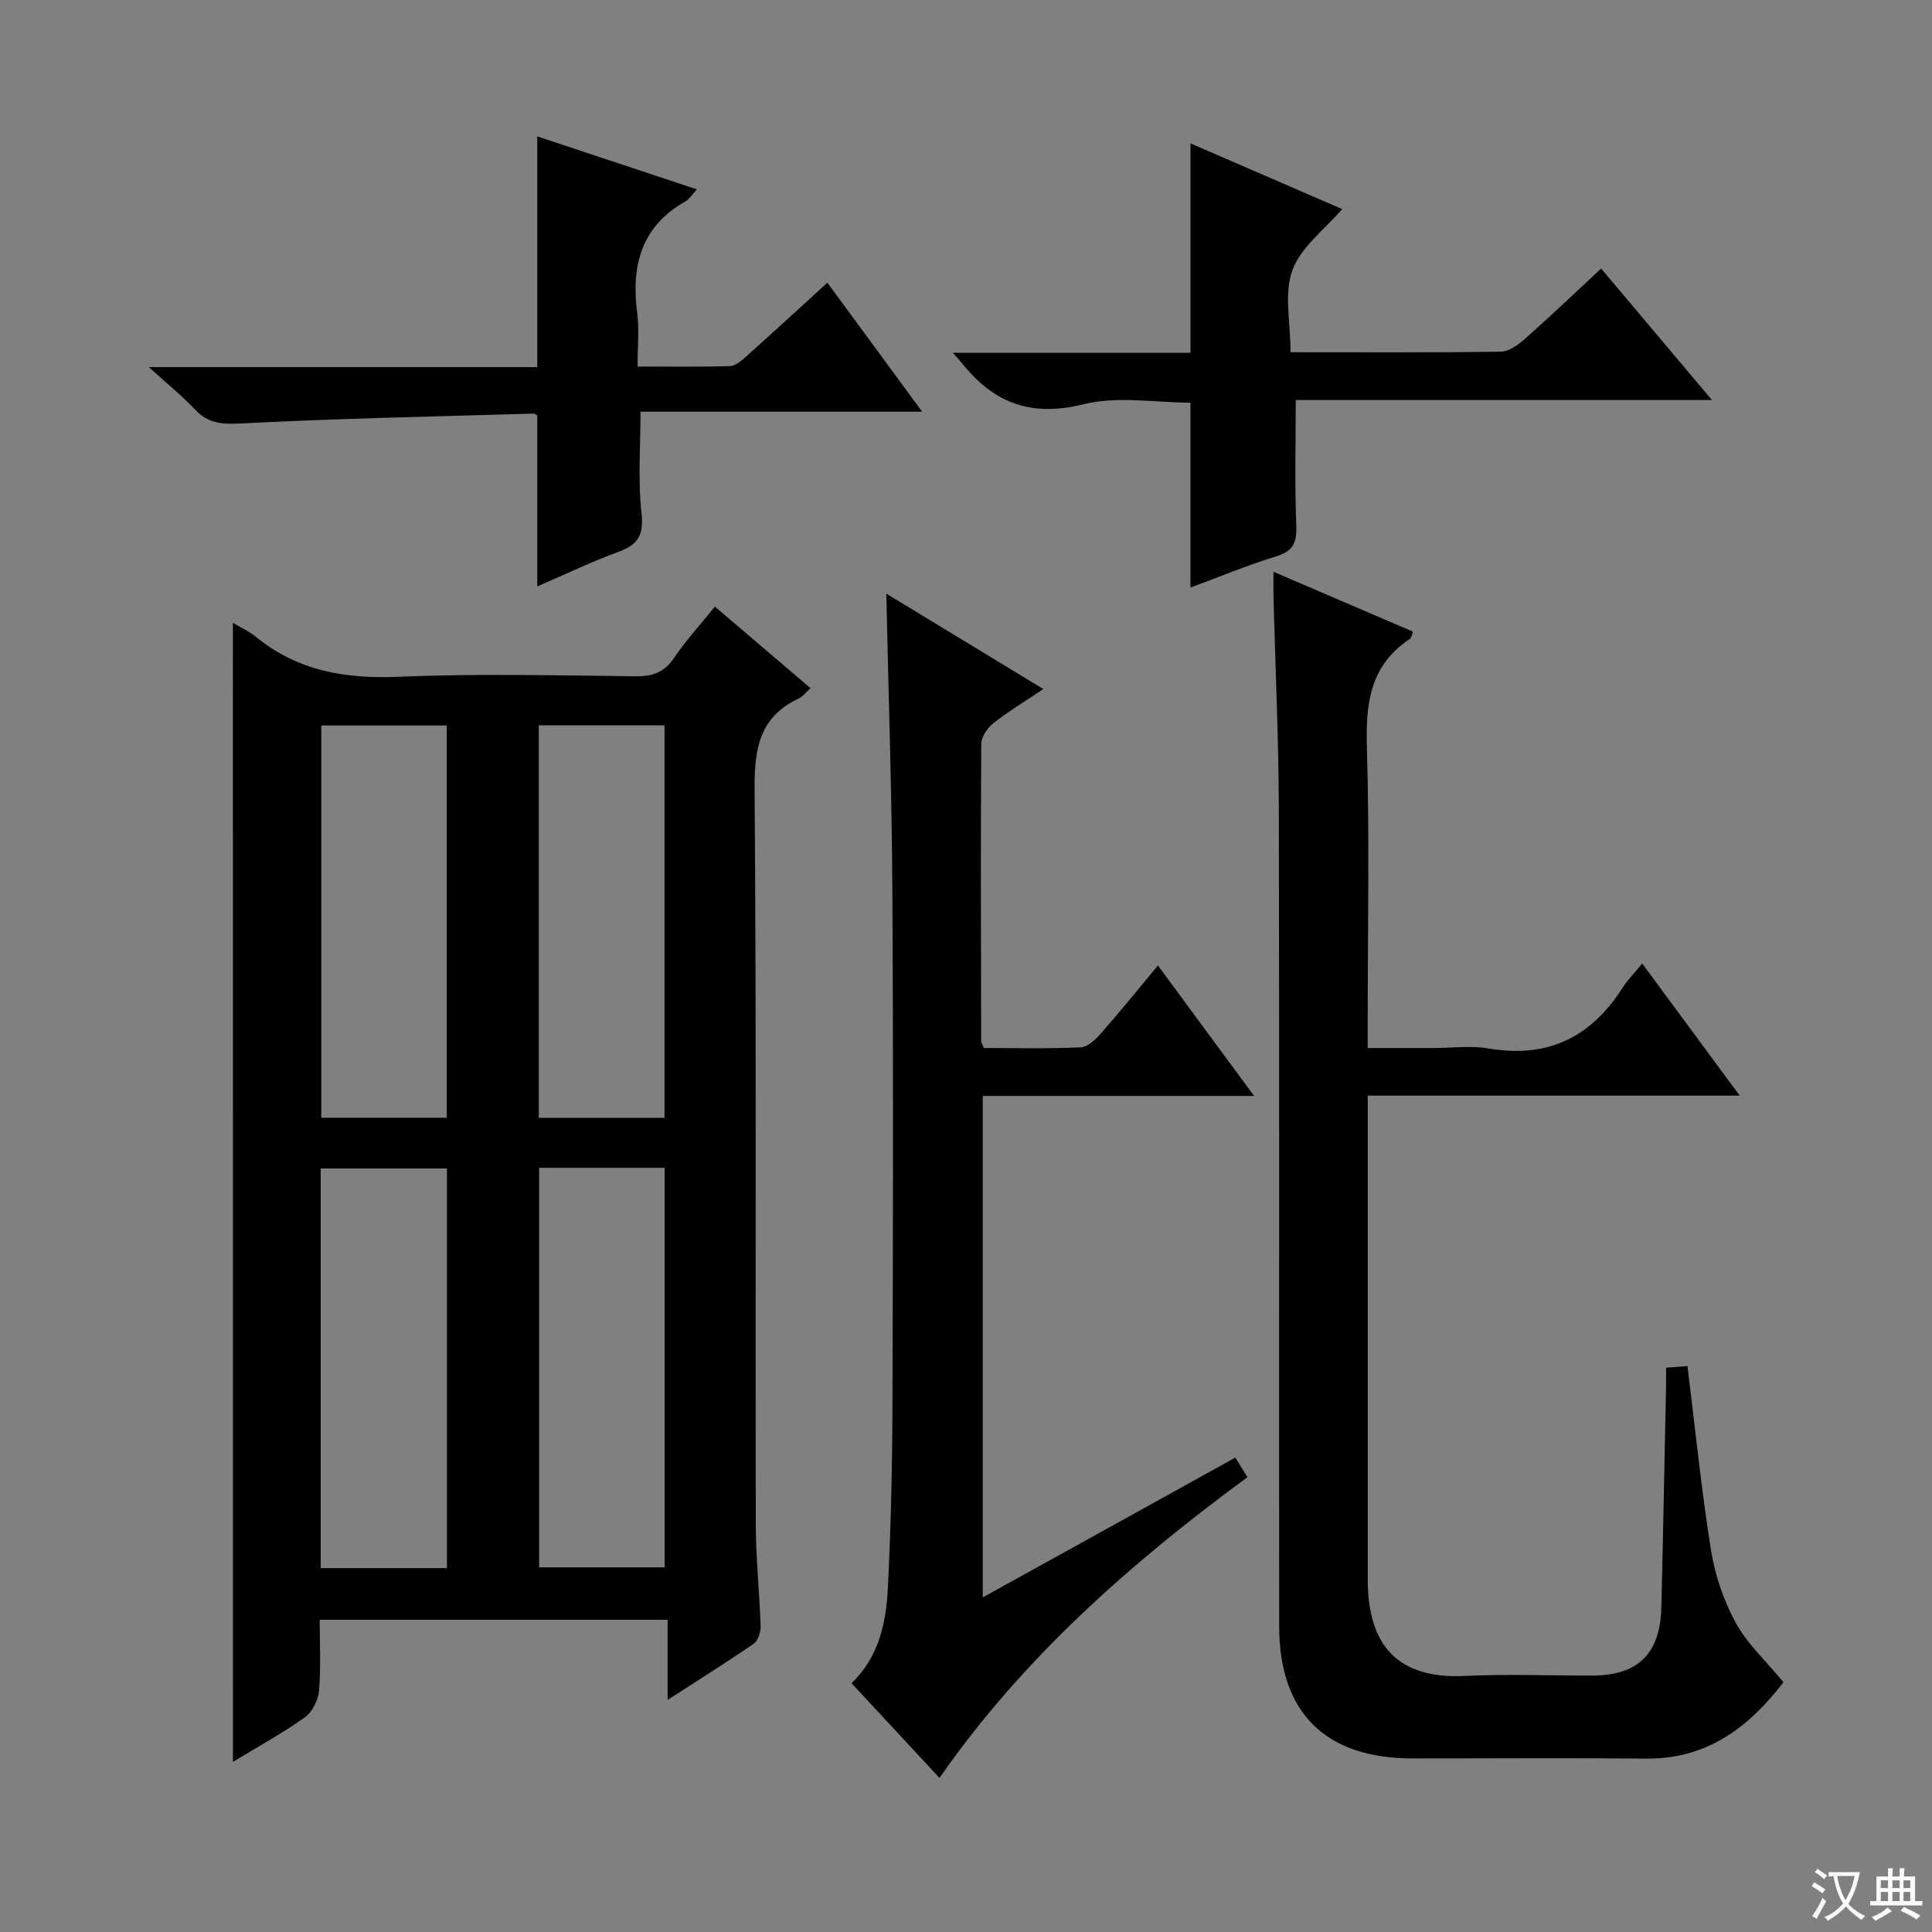
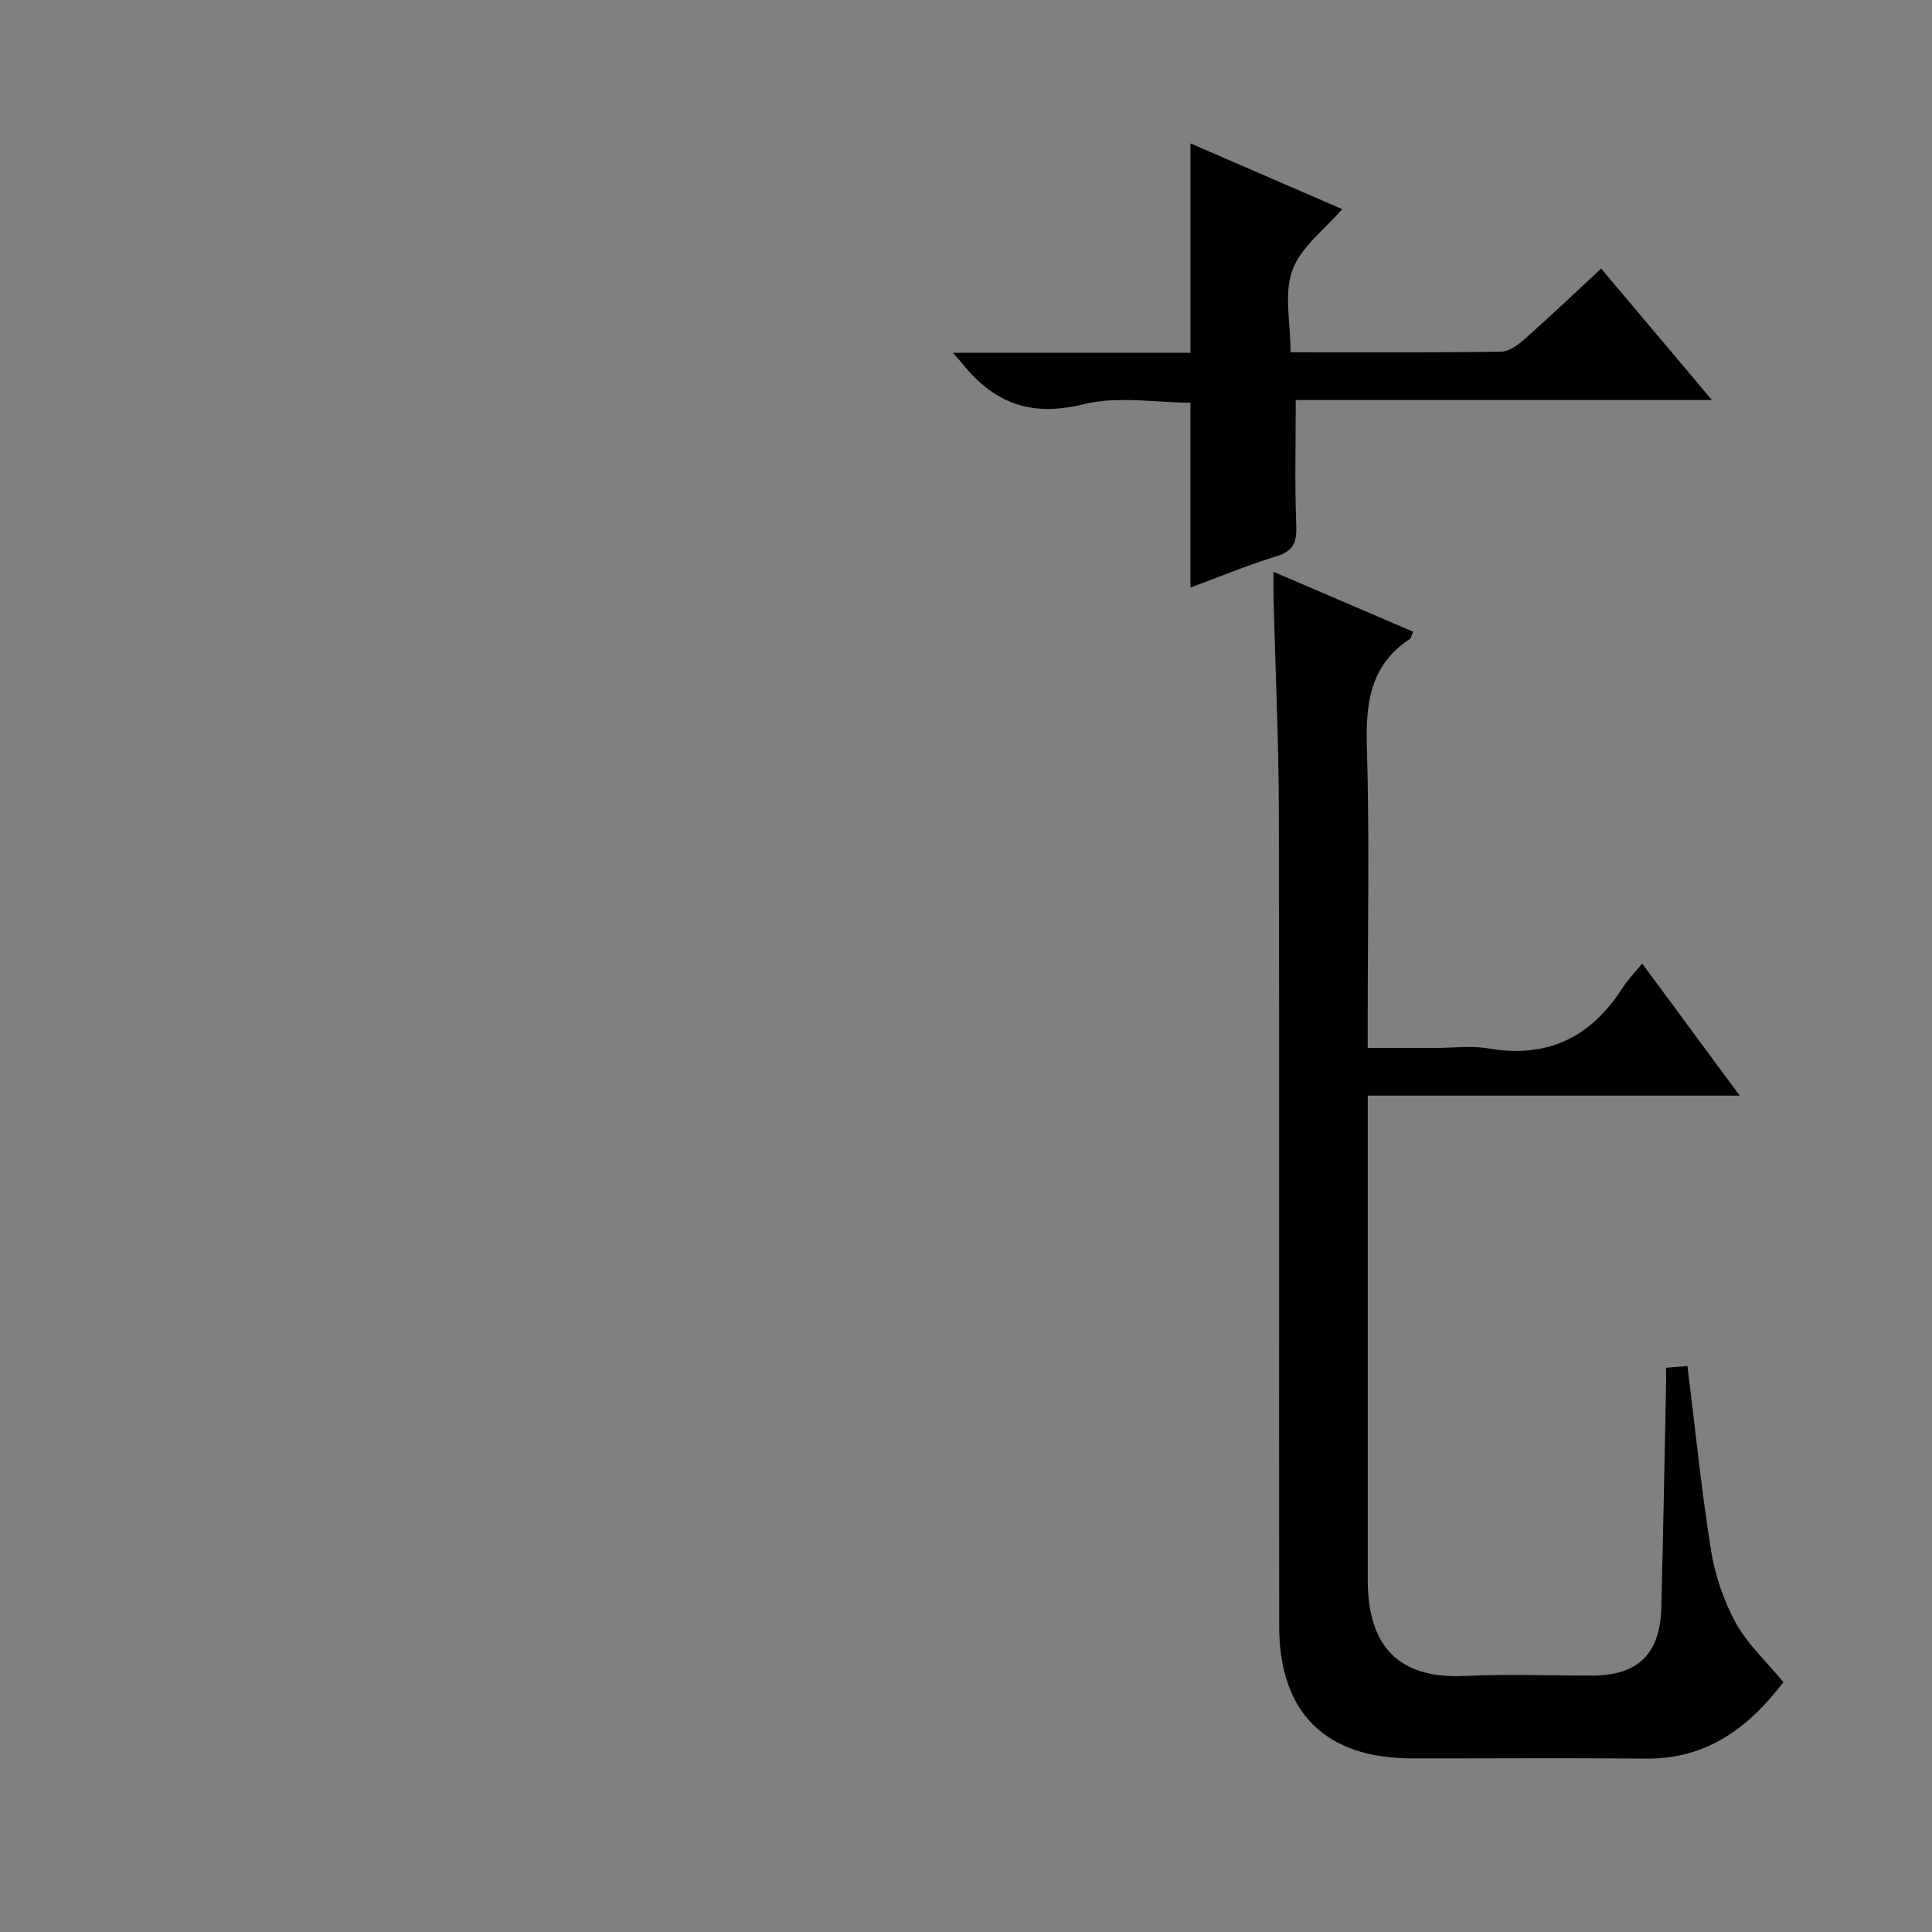
<svg xmlns="http://www.w3.org/2000/svg" enable-background="new 0 0 400 400" viewBox="0 0 400 400">
  <rect x="0" y="0" width="400" height="400" fill="#808080" stroke="none" />
-   <path d="m377.9 391.2c-.2.3-.4.5-.6.8-.7-.6-1.4-1-2.2-1.5.2-.3.4-.5.5-.8.6.4 1.4.8 2.3 1.5zm-1.8 6.1c-.2-.2-.5-.4-.9-.6.4-.6.8-1.2 1.2-1.9s.7-1.3.9-1.9c.3.3.5.5.8.7-.7 1.3-1.4 2.6-2 3.7zm2.2-9c-.3.3-.5.5-.6.8-.6-.6-1.3-1.1-2-1.5.3-.3.5-.5.6-.7.6.5 1.3.9 2 1.4zm.3.2v-.9h2 4.5c-.3 1.3-.6 2.5-1 3.6s-.9 2.1-1.4 3c.4.5 1 1 1.6 1.4s1.2.8 1.9 1.1c-.3.2-.5.4-.8.8-.4-.3-1-.7-1.6-1.2s-1.2-1.1-1.6-1.6c-.5.6-1.1 1.1-1.7 1.6s-1.4.9-2.1 1.4c-.1-.3-.3-.5-.7-.8.6-.2 1.2-.5 1.9-1s1.4-1.1 2-1.8c-.5-.8-.9-1.6-1.2-2.5s-.6-2-.8-3.2c-.4.1-.7.1-1 .1zm2.5 2.7c.3 1 .7 1.7 1 2.2.3-.5.6-1.1 1-2s.6-1.9.9-3h-3.2-.4c.1.9.3 1.8.7 2.8z" fill="#fafbfa" />
-   <path d="m396.5 388.5v1.5 3.6h1.5v.9c-.4 0-1 0-1.7 0h-7.9c-.5 0-.9 0-1.2 0v-.9h1.3v-3.5c0-.7 0-1.2 0-1.6h2.4c0-.8 0-1.4 0-1.7h1c0 .3-.1.8-.1 1.7h1.5c0-.8 0-1.4 0-1.7h1c0 .3-.1.9-.1 1.7zm-8.2 9.2c-.2-.3-.5-.5-.8-.8.8-.3 1.4-.6 1.9-.9s1-.7 1.4-1.1c.3.3.6.5.9.8-1.6 1-2.8 1.6-3.4 2zm2.6-6.8v-1.6h-1.5v1.6zm0 2.7v-1.9h-1.5v1.9zm2.4-2.7v-1.6h-1.5v1.6zm0 2.7v-1.9h-1.5v1.9zm.2 2 .7-.8c.4.2.9.5 1.6.8s1.3.7 1.8 1c-.3.3-.5.5-.8.8-.4-.3-1.5-1-3.3-1.8zm2-4.7v-1.6h-1.4v1.6zm0 2.7v-1.9h-1.4v1.9z" fill="#fafbfa" />
  <g fill="#010000">
-     <path d="m48.22 128.96c1.88 1.11 3.42 1.78 4.67 2.81 8.7 7.17 18.65 8.82 29.73 8.35 16.3-.69 32.65-.28 48.98-.1 3.49.04 5.92-.79 7.94-3.78 2.41-3.57 5.35-6.78 8.47-10.65 6.65 5.67 13.15 11.22 19.8 16.89-.95.84-1.59 1.72-2.44 2.12-8.13 3.84-9.21 10.4-9.14 18.78.39 50.65.15 101.3.24 151.95.01 7.14.78 14.27 1.01 21.41.04 1.2-.54 2.95-1.44 3.57-5.59 3.86-11.36 7.46-17.82 11.64 0-5.89 0-11.06 0-16.59-24.15 0-47.72 0-72.03 0 0 4.84.27 9.8-.14 14.7-.16 1.93-1.39 4.38-2.93 5.49-4.56 3.26-9.51 5.95-14.89 9.23-.01-78.86-.01-157.03-.01-235.82zm18.18 195.7h26.14c0-27.69 0-55.1 0-82.74-8.8 0-17.46 0-26.14 0zm45.22-82.88v82.72h25.99c0-27.82 0-55.2 0-82.72-8.91 0-17.47 0-25.99 0zm-45.1-91.58v81.22h25.98c0-27.28 0-54.15 0-81.22-8.76 0-17.2 0-25.98 0zm45.03-.03v81.26h26.03c0-27.3 0-54.21 0-81.26-8.8 0-17.25 0-26.03 0z" />
    <path d="m349.37 282.83c1.64 13.19 2.89 25.73 4.88 38.16.83 5.15 2.61 10.39 5.1 14.97 2.35 4.33 6.2 7.84 9.89 12.32-6.65 8.66-15.22 15.95-28.4 15.82-16.16-.16-32.32-.03-48.48-.04-17.91-.01-27.5-9.42-27.52-27.33-.06-56.31.06-112.62-.07-168.94-.03-14.64-.72-29.28-1.1-43.92-.04-1.62-.01-3.24-.01-5.49 9.93 4.26 19.32 8.29 28.89 12.4-.31.74-.36 1.32-.66 1.51-8.27 5.45-9.17 13.41-8.89 22.56.56 18.64.17 37.31.17 55.97v6.16h13.61c3.83 0 7.76-.54 11.48.1 12.19 2.08 21.15-2.35 27.66-12.55 1.06-1.66 2.48-3.09 4.08-5.04 6.95 9.42 13.33 18.05 20.19 27.35-25.85 0-51.04 0-77.01 0v5.78 94.46c0 13.84 6.46 20.55 20.05 19.91 8.81-.42 17.66-.07 26.49-.08 9.38-.02 14-4.51 14.24-14.04.38-15.3.66-30.61.98-45.91.02-1.15 0-2.29 0-3.79 1.69-.12 3.08-.23 4.43-.34z" />
-     <path d="m255.76 301.78c.95 1.53 1.63 2.62 2.51 4.05-24.18 17.78-46.44 37.39-63.76 62.27-6.2-6.67-12.18-13.11-18.21-19.61 5.7-5.47 7.16-12.53 7.52-19.69.63-12.45.91-24.94.95-37.41.12-35.82.19-71.64-.02-107.47-.11-20.1-.81-40.2-1.25-61.01 10.7 6.5 21.31 12.95 32.51 19.75-3.84 2.58-7.26 4.63-10.36 7.08-1.23.97-2.48 2.82-2.49 4.27-.14 20.49-.06 40.98-.02 61.48 0 .3.21.6.54 1.49 6.56 0 13.34.17 20.09-.14 1.46-.07 3.09-1.66 4.21-2.93 3.92-4.46 7.65-9.08 11.76-14.02 6.66 9.04 13.01 17.66 19.9 27.01-19.27 0-37.51 0-56.17 0v103.82c17.46-9.64 34.67-19.18 52.29-28.94z" />
    <path d="m267.19 72.93c15 0 29.29.09 43.58-.12 1.7-.03 3.6-1.46 5-2.7 5.22-4.62 10.27-9.44 15.73-14.51 7.55 8.96 14.91 17.69 22.94 27.22-29.43 0-58.06 0-86.17 0 0 9.08-.23 17.5.11 25.89.14 3.53-.54 5.38-4.16 6.48-5.99 1.83-11.79 4.26-17.75 6.46 0-12.96 0-25.39 0-38.28-7.17 0-15.1-1.44-22.22.34-10.86 2.7-18.56-.31-25.1-8.54-.39-.49-.83-.95-1.88-2.13h49.21c0-14.66 0-28.72 0-43.35 10.51 4.55 20.96 9.08 31.4 13.6-3.6 4.21-8.53 7.83-10.29 12.62-1.79 4.82-.4 10.79-.4 17.02z" />
-     <path d="m111.24 121.41c0-12.2 0-23.76 0-35.38-.2-.11-.49-.41-.77-.4-20.1.6-40.21.99-60.29 2.03-3.98.21-6.95.15-9.76-2.83-2.7-2.85-5.77-5.34-9.59-8.82h80.4c0-16.06 0-31.61 0-47.77 10.81 3.59 21.72 7.21 33.06 10.97-1.01 1.08-1.55 2.01-2.35 2.46-9.22 5.21-11.3 13.37-10.01 23.18.45 3.41.07 6.94.07 11.04 6.6 0 12.87.1 19.13-.09 1.12-.03 2.34-1.08 3.28-1.92 5.56-4.98 11.06-10.03 16.89-15.35 6.47 8.8 12.7 17.28 19.62 26.71-20.2 0-39.23 0-58.31 0 0 7.34-.55 14.15.19 20.81.5 4.47-.47 6.64-4.65 8.16-5.71 2.1-11.21 4.75-16.91 7.2z" />
  </g>
</svg>